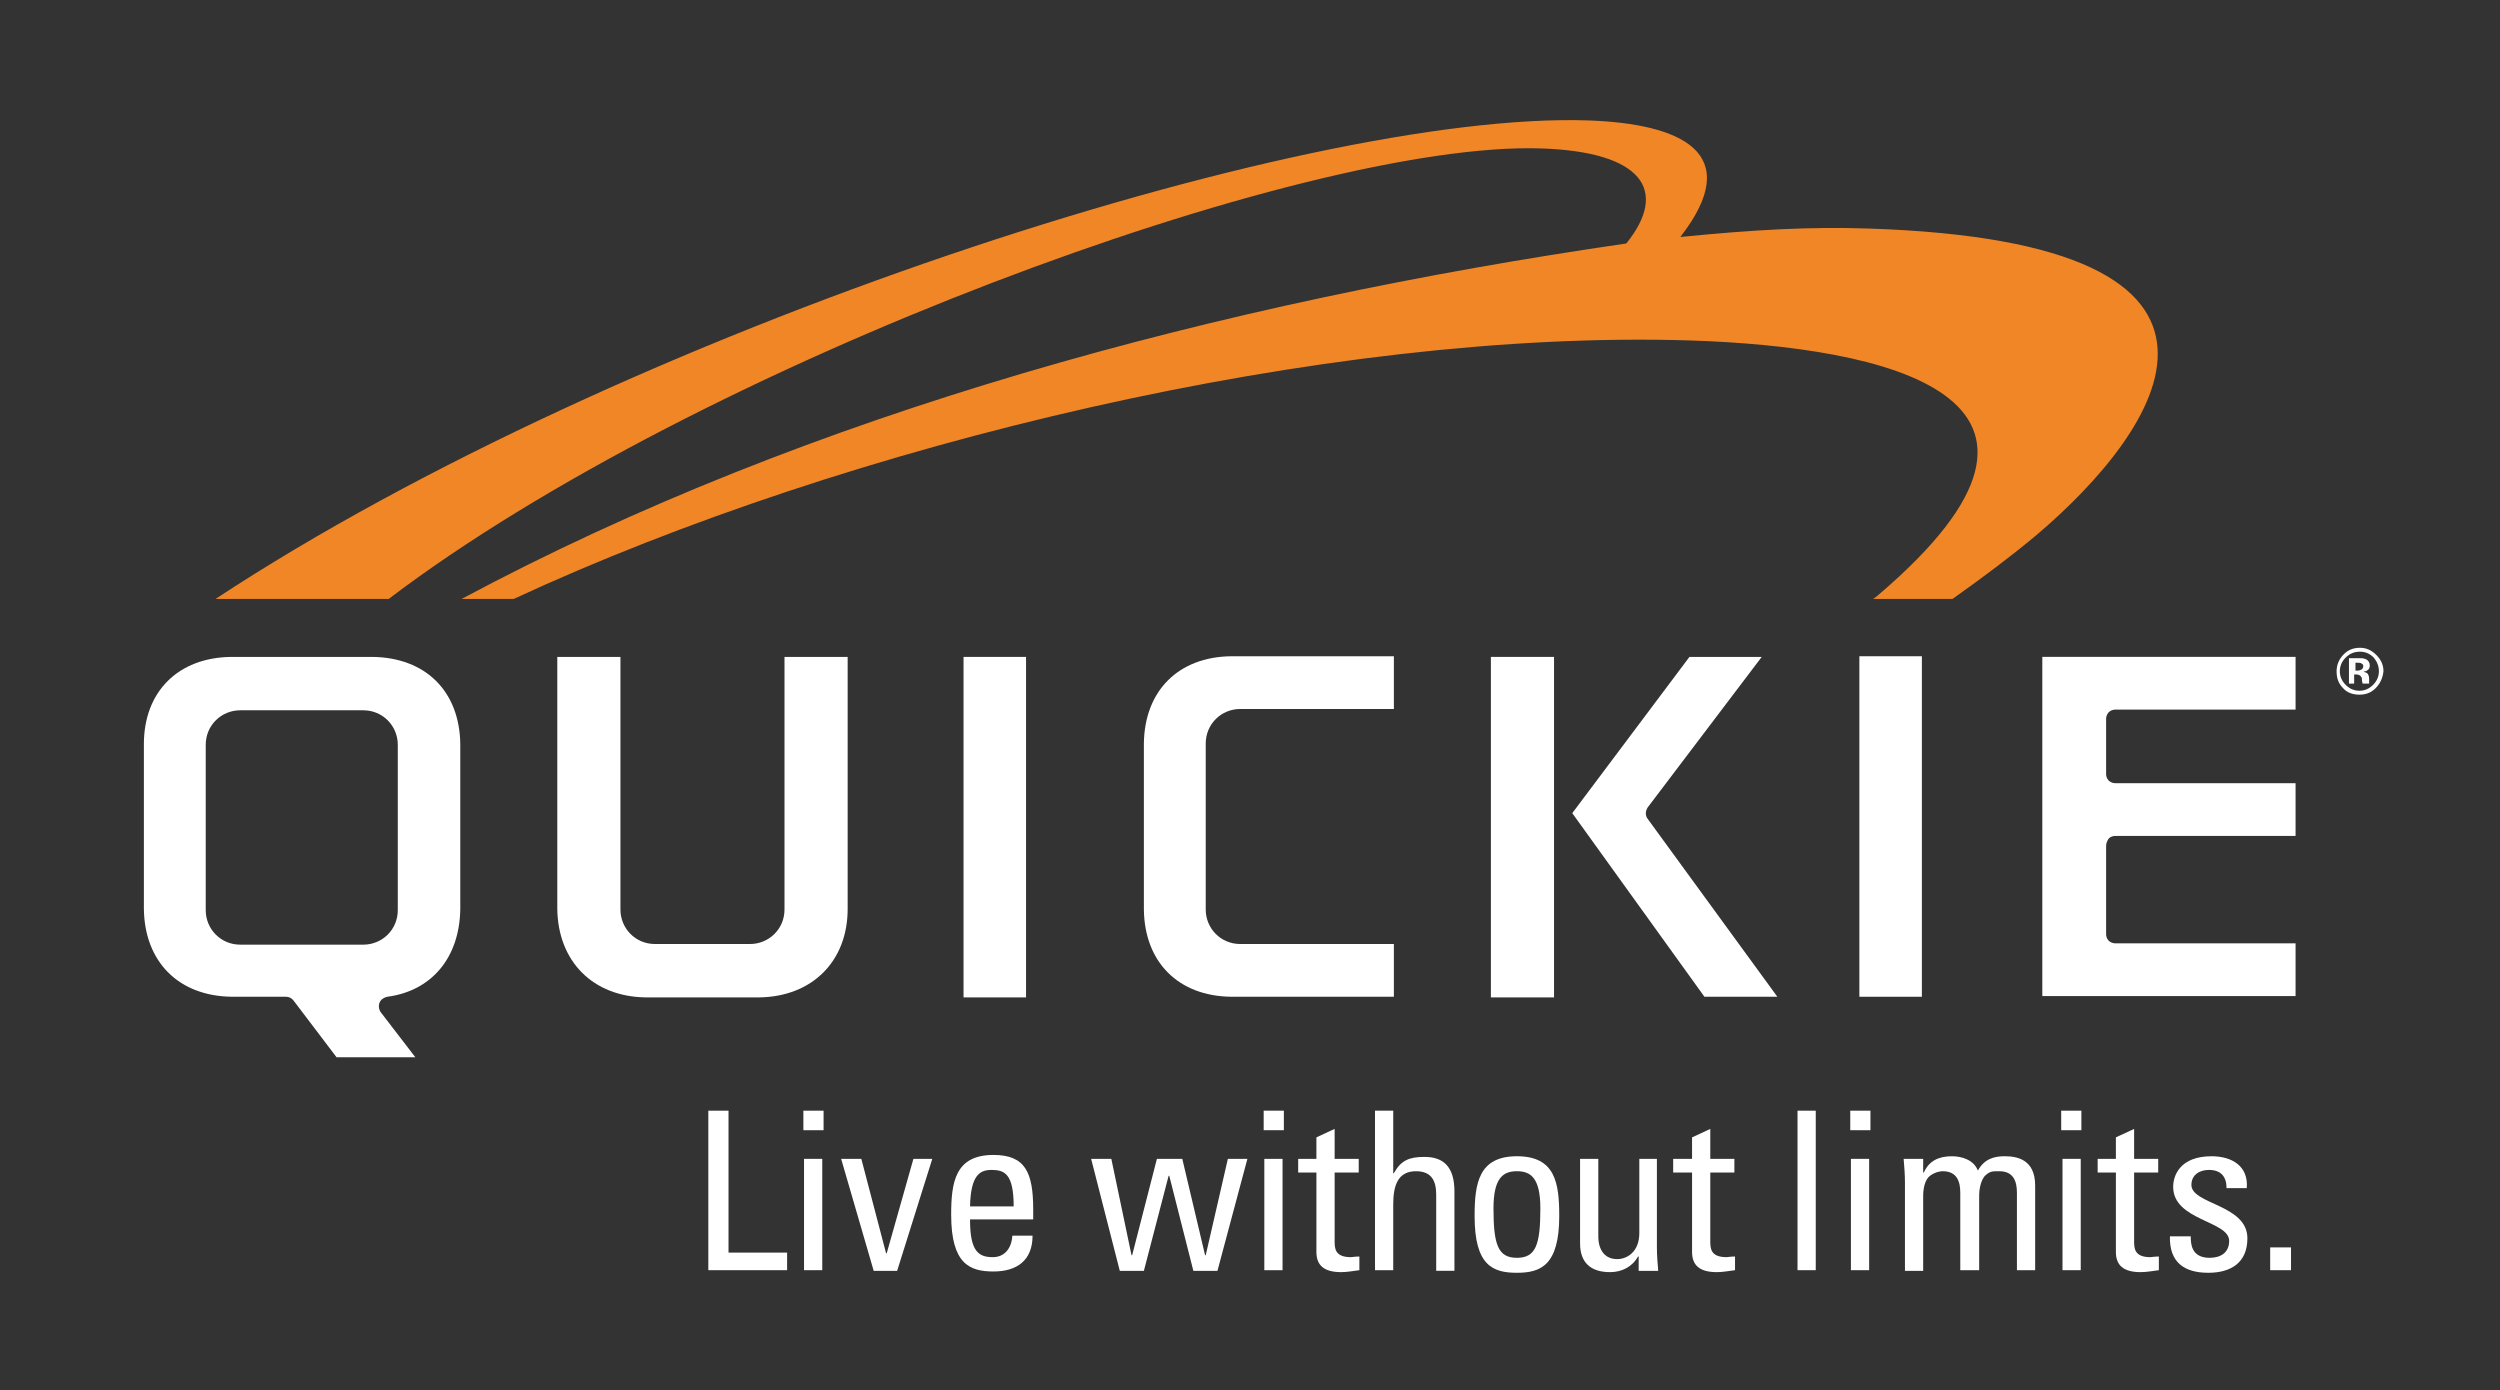
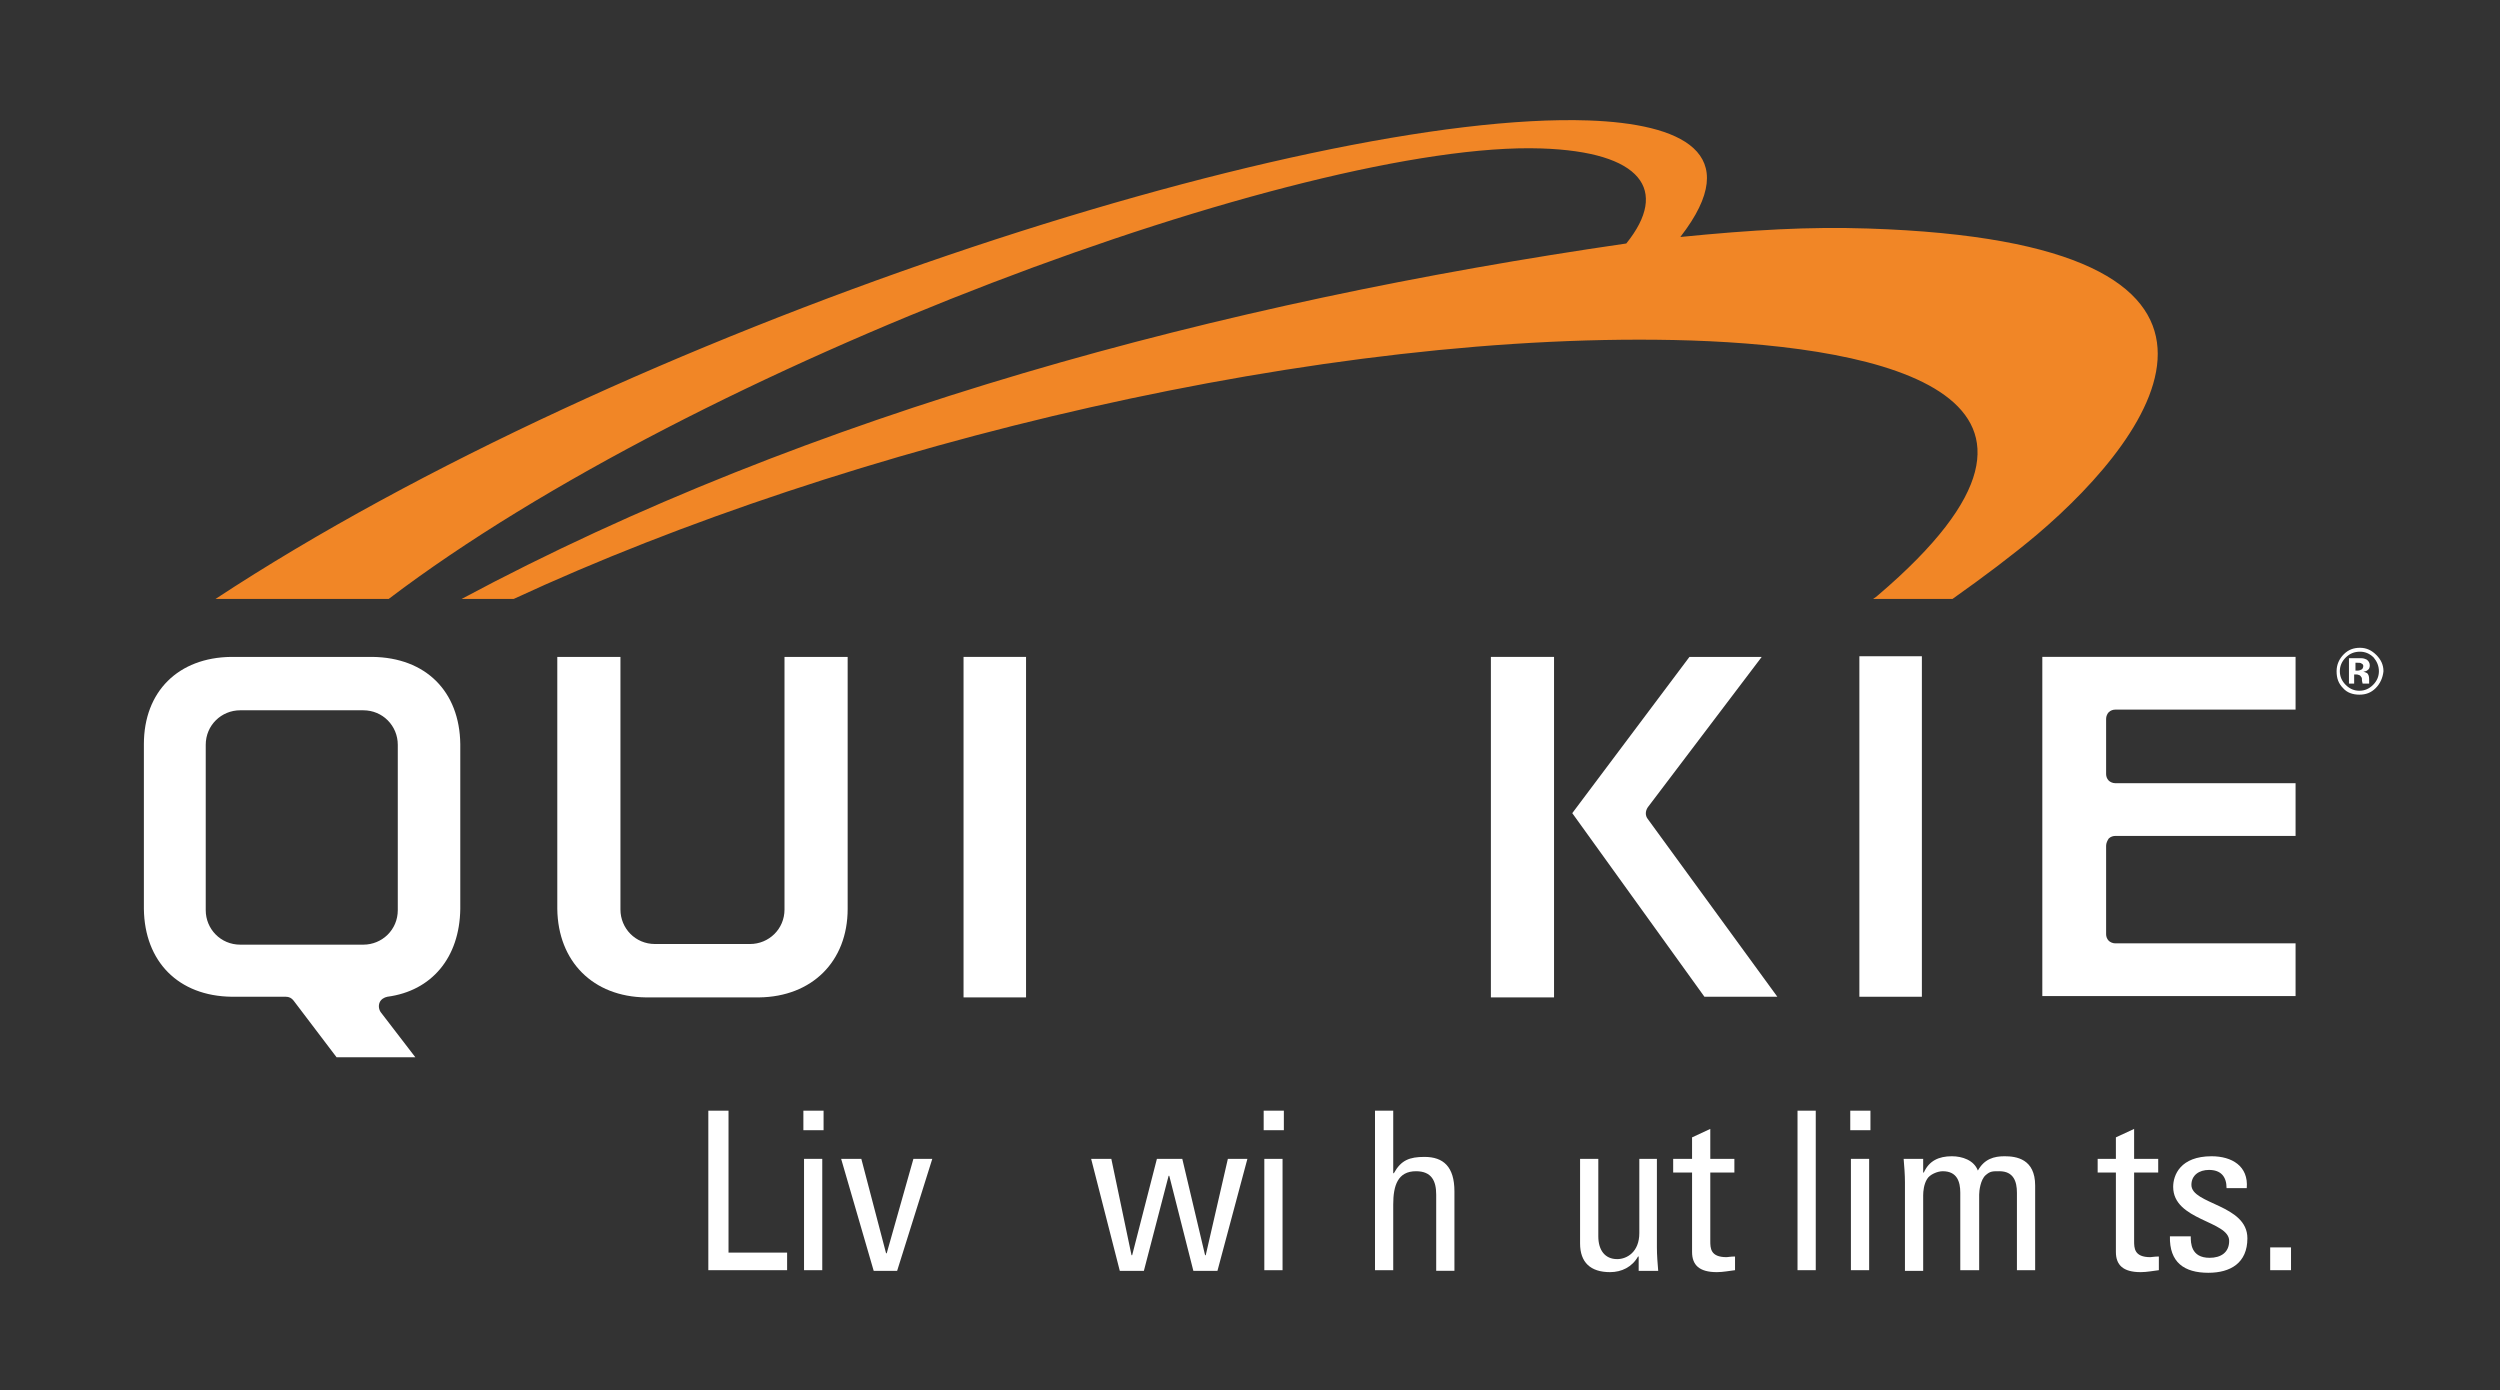
<svg xmlns="http://www.w3.org/2000/svg" version="1.1" baseProfile="tiny" id="Layer_1" x="0px" y="0px" viewBox="0 0 384 213.5" xml:space="preserve">
  <rect x="0" y="0" width="384" height="213.5" fill="#333333" stroke="none" />
  <path fill="#F18626" d="M59.7,92c47.4-36,140.7-70.4,177-69.2c15.5,0.5,19.7,6.4,13.1,14.6c-62,9-125.3,25.9-178.9,54.6h8  c51.3-23.8,124.8-41.5,180.9-39.7c29.5,1,64.7,8.4,28.7,39.1c-0.2,0.2-0.5,0.4-0.8,0.6h12.2c4.8-3.4,9.2-6.7,13-9.9  c18.6-15.8,39.4-44.9-26-47c-9-0.3-17.7,0.2-28.8,1.3c10.1-13,0-17.4-14.1-17.9C200.1,17,95.9,50.7,33.1,92H59.7z" />
  <g>
    <path fill="#FFFFFF" d="M70.7,139.6v-25.3c-0.1-8.1-5.3-13.3-13.5-13.4H35.5c-8.1,0.1-13.4,5.3-13.4,13.4l0,25.3   c0.1,8.1,5.3,13.4,13.5,13.5h8.3c0.5,0,0.9,0.2,1.2,0.6l6.6,8.7h12.1l-5.3-6.9c-0.3-0.4-0.4-1-0.2-1.5c0.2-0.5,0.7-0.8,1.2-0.9   C66.3,152.2,70.6,147.1,70.7,139.6L70.7,139.6z M61.1,139.8c0,3-2.4,5.3-5.3,5.3H36.9c-3,0-5.3-2.4-5.3-5.3v-25.4   c0-3,2.4-5.3,5.3-5.3h18.9c3,0,5.3,2.4,5.3,5.3V139.8z" />
    <path fill="#FFFFFF" d="M130.2,100.9h-9.7v38.8c0,3-2.4,5.3-5.3,5.3h-14.6c-3,0-5.3-2.4-5.3-5.3l0-38.8h-9.7v38.7   c0.1,8.1,5.5,13.5,13.6,13.6h17.4c8.1-0.1,13.6-5.5,13.6-13.6V100.9z" />
    <rect x="148" y="100.9" fill="#FFFFFF" width="9.6" height="52.3" />
-     <path fill="#FFFFFF" d="M214.1,145h-23.6c-3,0-5.3-2.4-5.3-5.3v-0.1v-25.4c0-3,2.4-5.3,5.3-5.3h23.6v-8.1l-25,0   c-8.1,0.1-13.3,5.3-13.4,13.4v25.5c0.1,8.1,5.3,13.3,13.4,13.4h25V145z" />
    <g>
      <path fill="#FFFFFF" d="M253.1,125.8c-0.4-0.5-0.4-1.2,0-1.8l17.5-23.1h-11.1l-18,24l20.3,28.2H273L253.1,125.8z" />
      <rect x="229" y="100.9" fill="#FFFFFF" width="9.7" height="52.3" />
    </g>
    <rect x="285.6" y="100.8" fill="#FFFFFF" width="9.6" height="52.3" />
    <path fill="#FFFFFF" d="M313.7,153h38.9v-8.1h-27.7c-0.4,0-0.8-0.2-1-0.4c-0.3-0.3-0.4-0.7-0.4-1v-13.6c0-0.4,0.2-0.8,0.4-1.1   c0.3-0.3,0.7-0.4,1-0.4l27.7,0v-8.1h-27.7c-0.4,0-0.8-0.2-1-0.4c-0.3-0.3-0.4-0.7-0.4-1v-8.5c0-0.4,0.2-0.8,0.4-1   c0.3-0.3,0.7-0.4,1-0.4h27.7v-8.1h-38.9V153z" />
    <path fill="#FFFFFF" d="M364.9,105.7c-0.7,0.7-1.5,1-2.5,1c-1,0-1.9-0.3-2.5-1c-0.7-0.7-1-1.5-1-2.6c0-1,0.4-1.9,1.1-2.6   c0.7-0.7,1.5-1,2.5-1c1,0,1.8,0.4,2.5,1.1c0.7,0.7,1.1,1.5,1.1,2.5C366,104.1,365.6,105,364.9,105.7z M360.3,101   c-0.6,0.6-0.9,1.3-0.9,2.1c0,0.8,0.3,1.5,0.9,2.1c0.6,0.6,1.3,0.9,2.1,0.9c0.8,0,1.5-0.3,2.1-0.9c0.6-0.6,0.9-1.3,0.9-2.1   c0-0.8-0.3-1.5-0.8-2.1c-0.6-0.6-1.3-0.9-2.1-0.9C361.6,100.1,360.9,100.4,360.3,101z M360.8,105.1v-4c0.2,0,0.6,0,1.1,0   c0.5,0,0.8,0,0.8,0c0.3,0,0.6,0.1,0.8,0.2c0.3,0.2,0.5,0.5,0.5,0.9c0,0.3-0.1,0.6-0.3,0.7c-0.2,0.2-0.4,0.2-0.7,0.3   c0.2,0,0.4,0.1,0.6,0.2c0.2,0.2,0.3,0.5,0.3,0.9v0.4c0,0,0,0.1,0,0.1c0,0,0,0.1,0,0.1l0,0.1h-1c0-0.1-0.1-0.3-0.1-0.5   c0-0.2,0-0.4-0.1-0.5c-0.1-0.1-0.1-0.2-0.3-0.3c-0.1,0-0.2-0.1-0.4-0.1l-0.2,0h-0.2v1.4H360.8z M362.7,101.9   c-0.1-0.1-0.4-0.1-0.6-0.1h-0.3v1.2h0.4c0.2,0,0.4-0.1,0.6-0.2c0.1-0.1,0.2-0.3,0.2-0.5C363,102.1,362.9,102,362.7,101.9z" />
  </g>
  <g>
-     <path fill="#FFFFFF" d="M108.8,195.1v-24.5h3.1v21.8h9v2.7H108.8z" />
+     <path fill="#FFFFFF" d="M108.8,195.1v-24.5h3.1v21.8h9v2.7H108.8" />
    <path fill="#FFFFFF" d="M123.4,170.6h3.1v3h-3.1V170.6z M126.3,195.1h-2.8V178h2.8V195.1z" />
    <path fill="#FFFFFF" d="M129.2,178h3.1l3.8,14.5h0.1l4.1-14.5h2.9l-5.4,17.2h-3.6L129.2,178z" />
-     <path fill="#FFFFFF" d="M149,187.4c0,4.8,1.3,5.7,3.5,5.7c1.9,0,2.9-1.5,3-3.3h3.1c0,3.8-2.4,5.5-6,5.5c-3.6,0-6.5-1.1-6.5-8.7   c0-5,0.6-9.2,6.5-9.2c4.9,0,6.1,2.7,6.1,8.4v1.5H149z M155.7,185.3c0-5-1.4-5.6-3.4-5.6c-1.8,0-3.2,0.8-3.3,5.6H155.7z" />
    <path fill="#FFFFFF" d="M167.6,178h3.1l3.1,14.8h0.1l3.8-14.8h3.9l3.5,14.8h0.1l3.4-14.8h3l-4.6,17.2h-3.7l-3.7-14.6h-0.1   l-3.8,14.6h-3.7L167.6,178z" />
    <path fill="#FFFFFF" d="M194.1,170.6h3.1v3h-3.1V170.6z M197,195.1h-2.8V178h2.8V195.1z" />
-     <path fill="#FFFFFF" d="M202.2,178v-3.3l2.8-1.3v4.6h3.7v2.1h-3.7v10.5c0,1.1,0,2.5,2.5,2.5c0.2,0,0.6-0.1,1.3-0.1v2.1   c-0.9,0.1-1.8,0.3-2.8,0.3c-2.7,0-3.8-1.1-3.8-3.1v-12.2h-2.8V178H202.2z" />
    <path fill="#FFFFFF" d="M220.6,195.1v-11.6c0-2.1-0.7-3.6-3.1-3.6c-2.8,0-3.5,2.2-3.5,5.1v10.1h-2.8v-24.5h2.8v9.6h0.1   c1.1-2,2.4-2.5,4.7-2.5c2.9,0,4.6,1.5,4.6,5.3v12.2H220.6z" />
-     <path fill="#FFFFFF" d="M226.5,186.8c0-5,0.6-9.2,6.5-9.2c5.9,0,6.5,4.1,6.5,9.2c0,7.6-2.9,8.7-6.5,8.7   C229.3,195.5,226.5,194.4,226.5,186.8z M236.6,185.6c0-4.7-1.5-5.7-3.6-5.7s-3.6,1-3.6,5.7c0,5.6,0.7,7.6,3.6,7.6   S236.6,191.2,236.6,185.6z" />
    <path fill="#FFFFFF" d="M251.7,178h2.8v13.6c0,1.2,0.1,2.4,0.2,3.6h-3V193h-0.1c-0.9,1.6-2.5,2.4-4.3,2.4c-3,0-4.6-1.5-4.6-4.4V178   h2.8v11.9c0,2.1,1,3.5,2.9,3.5c1.5,0,3.4-1.1,3.4-4V178z" />
    <path fill="#FFFFFF" d="M259.9,178v-3.3l2.8-1.3v4.6h3.7v2.1h-3.7v10.5c0,1.1,0,2.5,2.5,2.5c0.2,0,0.6-0.1,1.3-0.1v2.1   c-0.9,0.1-1.8,0.3-2.8,0.3c-2.7,0-3.8-1.1-3.8-3.1v-12.2H257V178H259.9z" />
    <path fill="#FFFFFF" d="M278.9,195.1h-2.8v-24.5h2.8V195.1z" />
    <path fill="#FFFFFF" d="M284.2,170.6h3.1v3h-3.1V170.6z M287.1,195.1h-2.8V178h2.8V195.1z" />
    <path fill="#FFFFFF" d="M301.1,195.1v-11.9c0-1.7-0.5-3.3-2.7-3.3c-0.8,0-2,0.5-2.4,1.2c-0.5,0.8-0.6,1.9-0.6,2.5v11.6h-2.8v-13.6   c0-1.2-0.1-2.4-0.2-3.6h3v2.1h0.1c0.8-1.8,2.3-2.5,4.3-2.5c1.6,0,3.4,0.6,4,2.2c1-1.8,2.5-2.2,4.1-2.2c1.8,0,4.7,0.4,4.7,4.5v13   h-2.8v-11.9c0-1.7-0.5-3.3-2.7-3.3c-1.1,0-1.4,0-2.1,0.6c-0.8,0.7-1,2.4-1,3v11.6H301.1z" />
-     <path fill="#FFFFFF" d="M316.6,170.6h3.1v3h-3.1V170.6z M319.6,195.1h-2.8V178h2.8V195.1z" />
    <path fill="#FFFFFF" d="M325,178v-3.3l2.8-1.3v4.6h3.7v2.1h-3.7v10.5c0,1.1,0,2.5,2.5,2.5c0.2,0,0.6-0.1,1.3-0.1v2.1   c-0.9,0.1-1.8,0.3-2.8,0.3c-2.7,0-3.8-1.1-3.8-3.1v-12.2h-2.8V178H325z" />
    <path fill="#FFFFFF" d="M339.2,195.5c-3.7,0-6-1.6-5.9-5.6h3.2c0,1,0,3.3,2.9,3.3c1.7,0,3-0.8,3-2.6c0-3.1-8.6-3.1-8.6-8.3   c0-1.8,1.1-4.7,5.9-4.7c3.1,0,5.7,1.5,5.4,4.9H342c0-1.8-0.9-2.8-2.7-2.8c-1.5,0-2.7,0.8-2.7,2.3c0,3,8.6,3,8.6,8.2   C345.2,194,342.6,195.5,339.2,195.5z" />
    <path fill="#FFFFFF" d="M351.9,195.1h-3.2v-3.5h3.2V195.1z" />
  </g>
</svg>